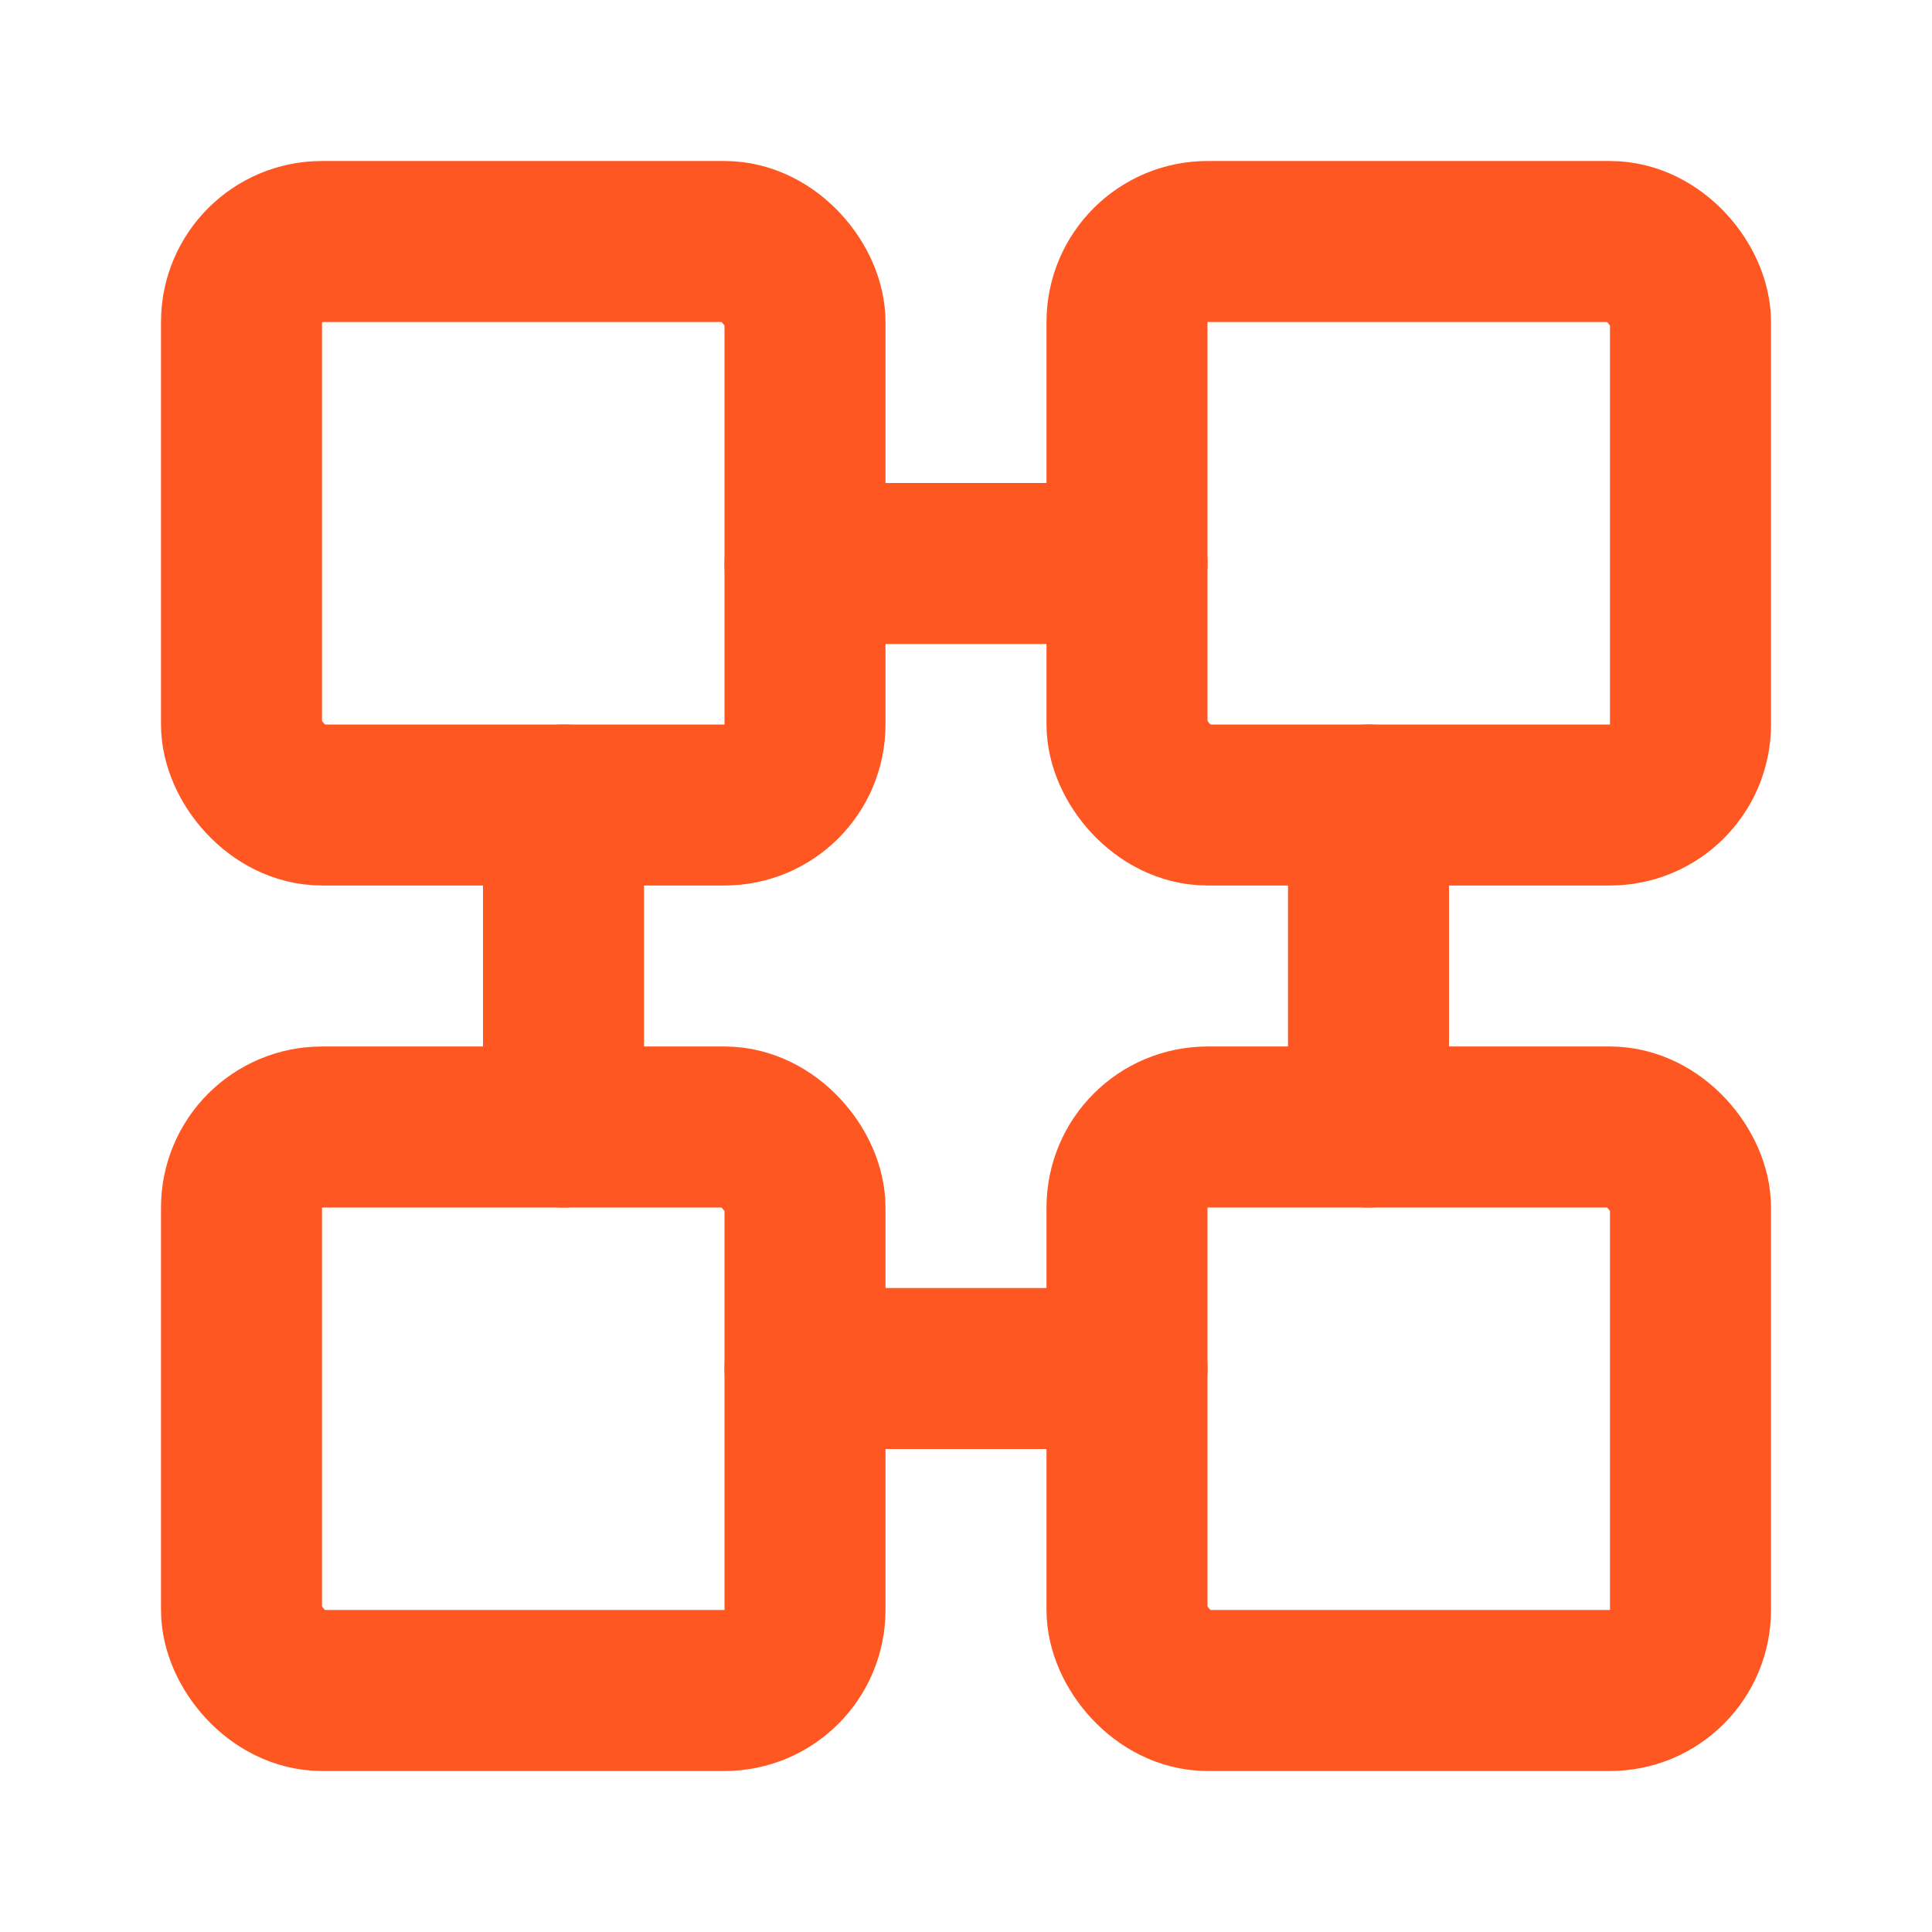
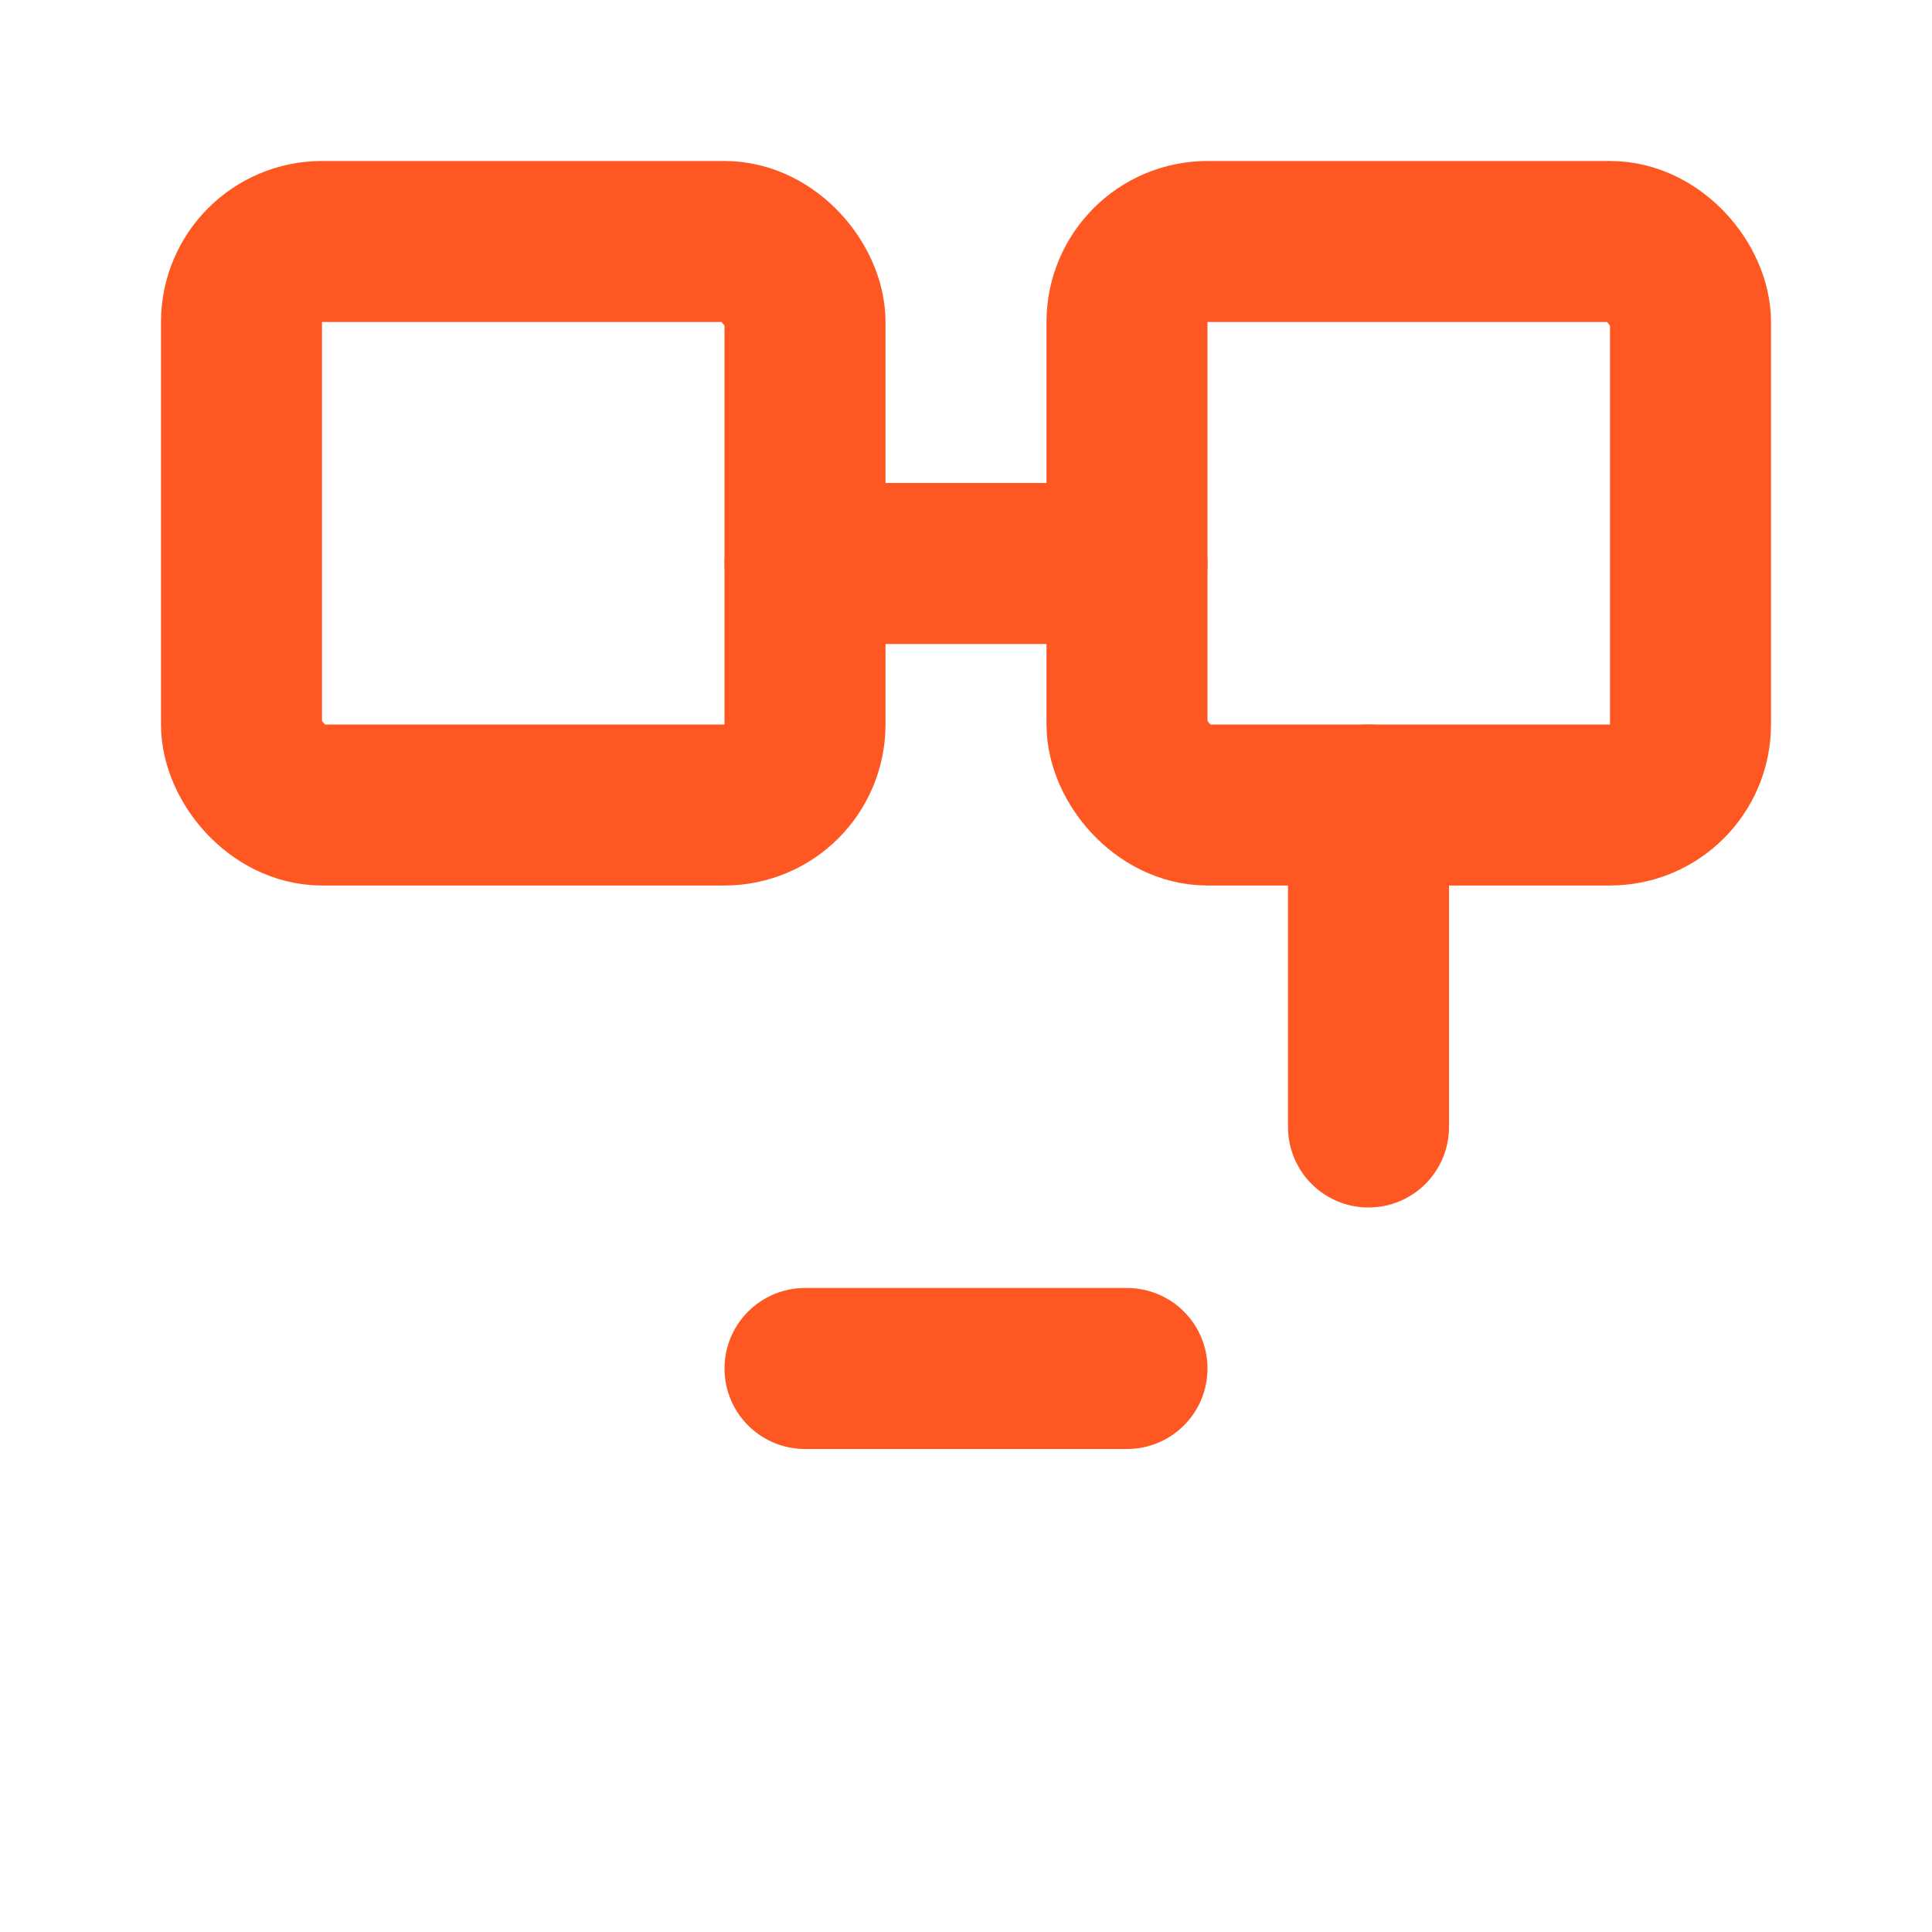
<svg xmlns="http://www.w3.org/2000/svg" viewBox="0 0 24 24" fill="none" stroke="#FF5722" stroke-width="2" stroke-linecap="round" stroke-linejoin="round">
  <rect x="3" y="3" width="7" height="7" rx="1" />
  <rect x="14" y="3" width="7" height="7" rx="1" />
-   <rect x="14" y="14" width="7" height="7" rx="1" />
-   <rect x="3" y="14" width="7" height="7" rx="1" />
  <path d="M10 7h4" />
-   <path d="M7 10v4" />
  <path d="M17 10v4" />
  <path d="M10 17h4" />
</svg>